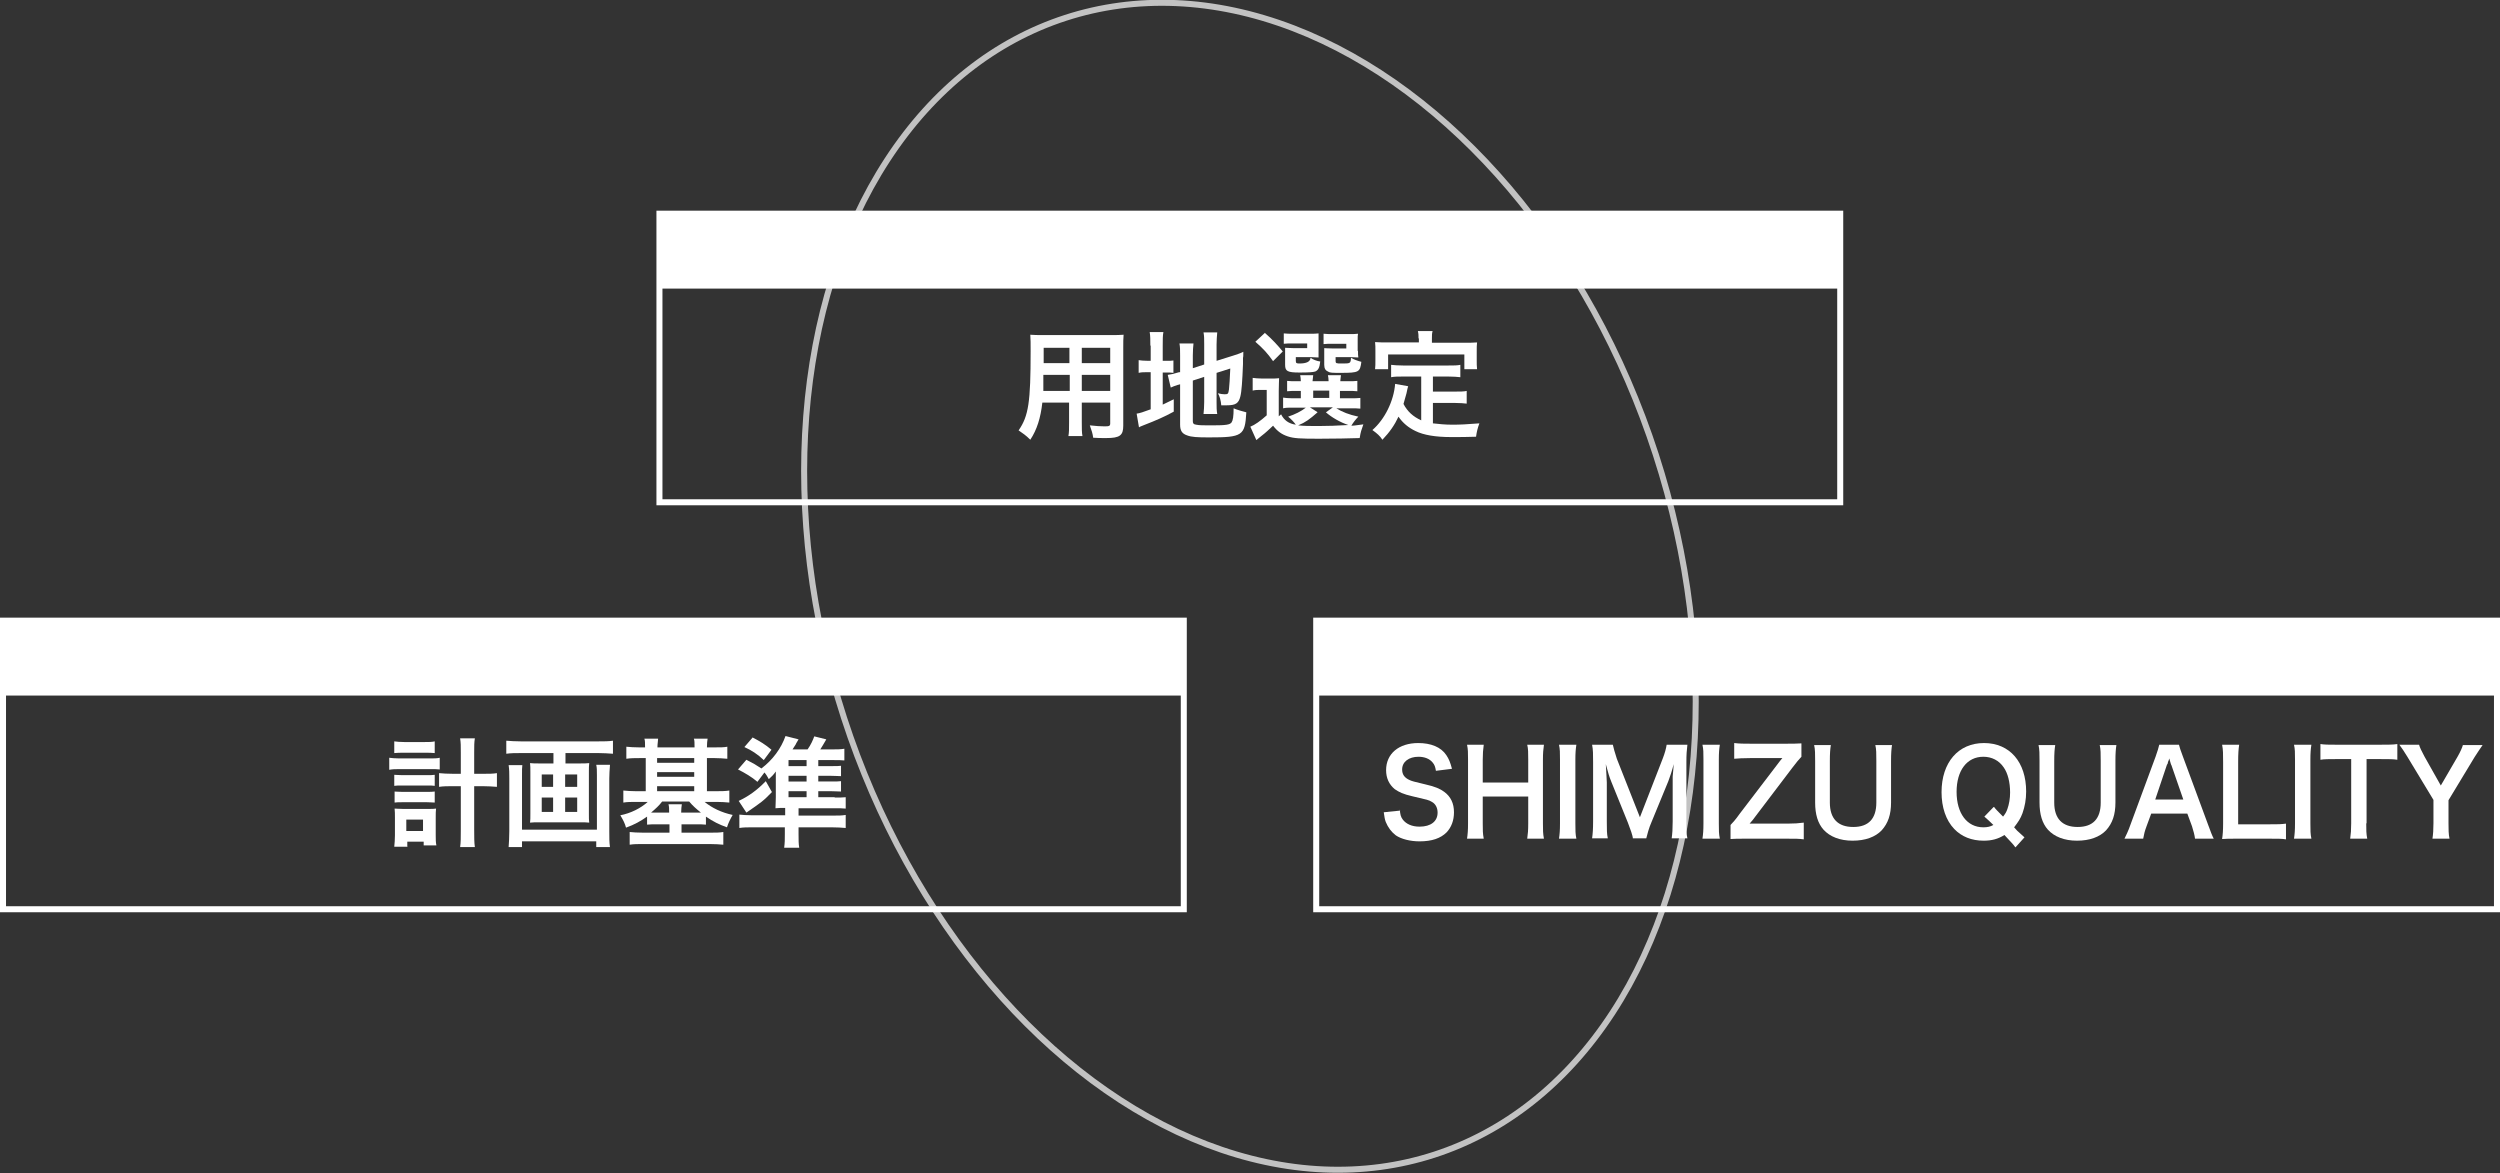
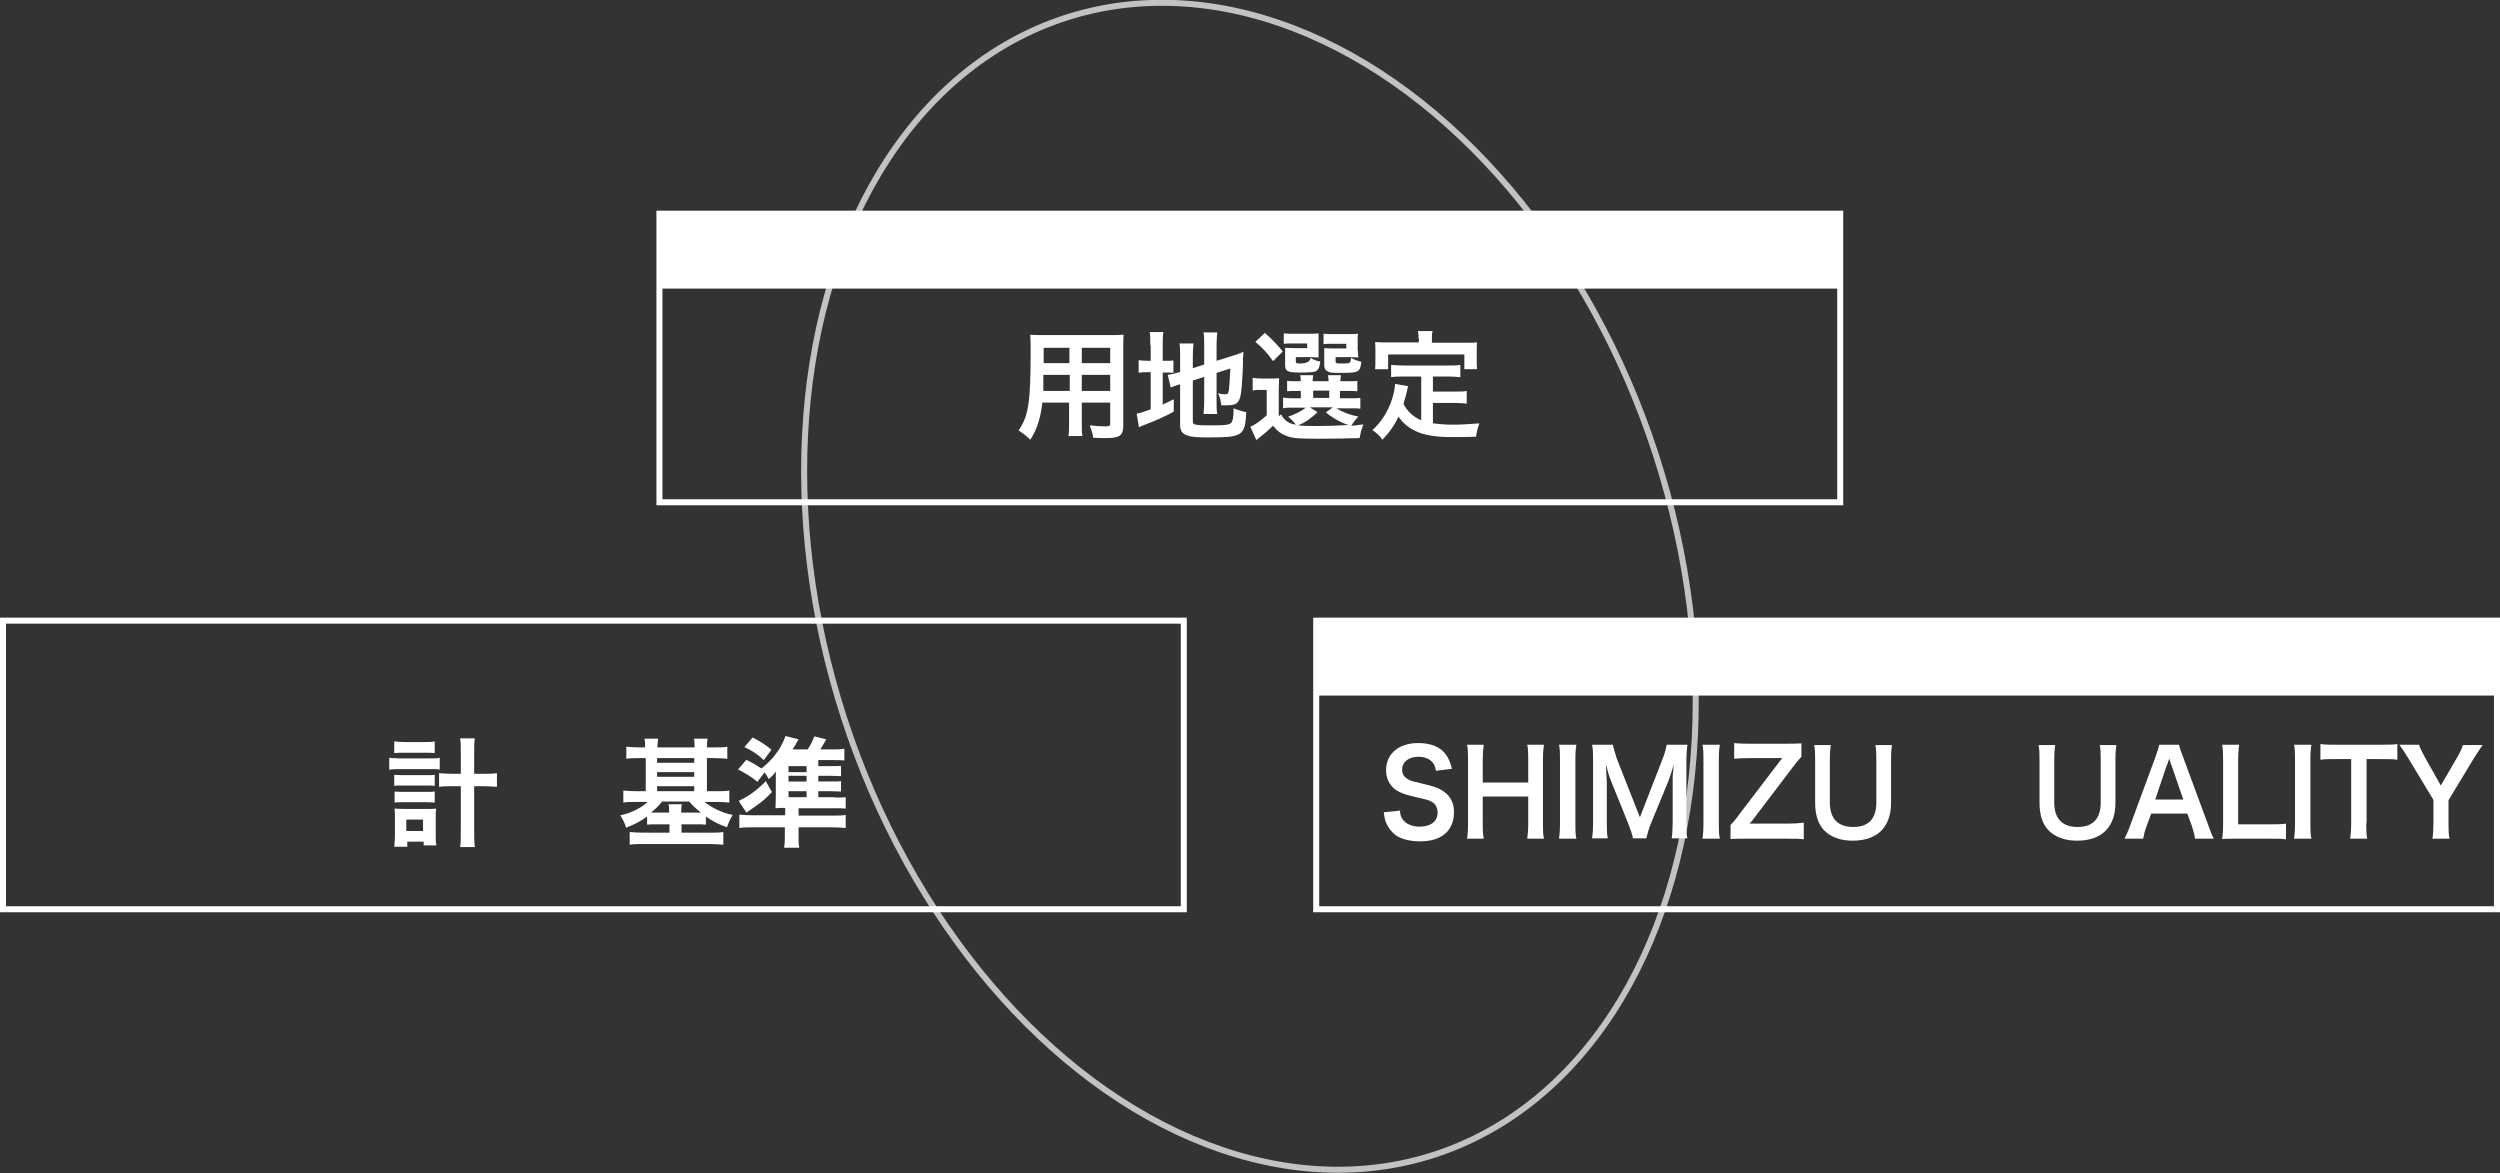
<svg xmlns="http://www.w3.org/2000/svg" viewBox="0 0 74.76 35.08">
  <rect x="0" y="0" width="74.76" height="35.08" fill="#333333" stroke="none" />
  <defs>
    <style>.d{fill:#fff;}.e{opacity:.7;}.e,.f{fill:none;stroke:#fff;stroke-miterlimit:10;stroke-width:.18px;}</style>
  </defs>
  <g id="a" />
  <g id="b">
    <g id="c">
      <ellipse class="e" cx="37.38" cy="17.54" rx="12.76" ry="17.87" transform="translate(-3.59 12.38) rotate(-17.97)" />
      <rect class="f" x="19.72" y="6.39" width="35.31" height="8.63" />
      <g>
        <path class="d" d="M31.17,12.04c-.05,.45-.16,.81-.36,1.11-.14-.14-.21-.18-.35-.28,.3-.43,.36-.85,.36-2.37,0-.24,0-.34-.01-.49,.12,.01,.21,.01,.4,.01h1.98c.2,0,.3,0,.41-.01-.01,.12-.01,.21-.01,.4v2.32c0,.29-.1,.37-.51,.37-.12,0-.29,0-.39-.01-.01-.11-.05-.23-.1-.37,.18,.02,.32,.03,.44,.03,.14,0,.17-.01,.17-.09v-.62h-.85v.58c0,.2,0,.32,.02,.42h-.42c.02-.11,.02-.21,.02-.42v-.58h-.81Zm.81-.83h-.78c0,.11,0,.19,0,.22,0,.19,0,.2,0,.26h.79v-.48Zm0-.81h-.77v.46h.77v-.46Zm1.22,.46v-.46h-.85v.46h.85Zm0,.83v-.48h-.85v.48h.85Z" />
        <path class="d" d="M34.4,10.34c0-.18,0-.3-.02-.41h.41c-.02,.11-.02,.21-.02,.41v.45h.08c.13,0,.18,0,.24-.01v.37c-.07-.01-.14-.01-.25-.01h-.07v.96c.13-.06,.17-.08,.33-.16v.37c-.27,.15-.55,.27-.86,.39-.09,.04-.14,.05-.18,.08l-.07-.41c.08-.01,.21-.05,.42-.13v-1.11h-.08c-.13,0-.19,0-.28,.02v-.38c.08,.01,.14,.02,.28,.02h.08v-.46Zm1.27,2.25c0,.07,.02,.1,.1,.11,.09,.02,.22,.02,.48,.02,.42,0,.53-.02,.58-.09,.04-.06,.06-.18,.06-.42,.09,.04,.29,.1,.38,.12-.04,.7-.11,.75-1.12,.75-.35,0-.52-.01-.65-.06-.15-.05-.21-.14-.21-.32v-1.21s-.05,.02-.07,.02c-.09,.03-.15,.05-.21,.08l-.09-.38c.08-.01,.18-.03,.34-.08h.03v-.49c0-.17,0-.26-.02-.37h.42c-.01,.11-.02,.21-.02,.36v.38l.34-.11v-.61c0-.16,0-.24-.02-.35h.41c-.01,.12-.02,.23-.02,.36v.49l.51-.16c.12-.04,.19-.06,.29-.11,0,.08,0,.16-.01,.18,0,.02,0,.1,0,.19-.02,.5-.04,.82-.08,.97-.05,.2-.14,.26-.4,.26-.05,0-.08,0-.17,0-.01-.14-.05-.28-.1-.36,.08,.02,.14,.03,.2,.03,.1,0,.11-.01,.13-.14,.01-.11,.03-.33,.04-.63l-.41,.13v.88c0,.14,0,.24,.02,.35h-.41c.01-.12,.02-.2,.02-.36v-.75l-.34,.11v1.22Z" />
        <path class="d" d="M38.31,12.39c.09,.18,.23,.28,.44,.31-.03-.05-.15-.18-.23-.24,.21-.07,.39-.16,.53-.27h-.4c-.13,0-.19,0-.28,.02v-.32c.08,.01,.14,.02,.27,.02h.26v-.22h-.08c-.17,0-.24,0-.33,.01v-.31c.08,.01,.15,.01,.33,.01h.08c0-.08-.01-.13-.02-.18h.39s-.01,.11-.02,.18h.48c0-.08-.01-.13-.02-.18h.39c-.01,.05-.01,.1-.02,.18h.19c.18,0,.24,0,.32-.01v.31c-.09-.01-.15-.01-.33-.01h-.19v.22h.27c.19,0,.25,0,.34-.01v.32c-.09-.01-.16-.01-.34-.01h-.38c.18,.11,.38,.19,.66,.25-.07,.07-.15,.17-.21,.27,.1,0,.11-.01,.36-.04-.06,.17-.08,.22-.11,.41-.33,.01-.74,.02-1.22,.02-.56,0-.75-.01-.93-.07-.18-.06-.31-.15-.44-.32-.14,.13-.21,.2-.34,.3-.07,.06-.1,.08-.16,.13l-.18-.4c.13-.05,.3-.17,.49-.34v-.76h-.18c-.1,0-.15,0-.24,.02v-.38c.09,.01,.15,.02,.28,.02h.25c.12,0,.18,0,.26-.01,0,.11-.01,.17-.01,.38v.76Zm-.49-2.44c.24,.21,.39,.38,.54,.56l-.29,.29c-.17-.24-.29-.37-.53-.58l.28-.26Zm1.61,.55c0,.08,0,.14,0,.19-.09,0-.14-.01-.23-.01h-.45v.11c0,.07,.02,.08,.11,.08q.32,0,.33-.17c.07,.05,.19,.1,.29,.11-.02,.19-.06,.26-.15,.3-.07,.02-.18,.03-.47,.03-.36,0-.43-.04-.43-.23v-.3c0-.1,0-.14,0-.21,.06,0,.12,.01,.24,.01h.42v-.14h-.41c-.14,0-.2,0-.29,.01v-.31c.07,.01,.18,.01,.29,.01h.44c.17,0,.25,0,.31-.01,0,.05,0,.08,0,.19v.32Zm-.03,1.83c-.24,.21-.36,.3-.58,.39,.18,.02,.35,.02,.61,.02s.57-.01,.89-.03c-.24-.08-.5-.23-.67-.38l.21-.15h-.69l.22,.14Zm-.13-.43h.48v-.22h-.48v.22Zm1.34-1.4c0,.08,0,.14,.01,.19-.09,0-.14-.01-.23-.01h-.45v.11c0,.08,.02,.08,.19,.08,.25,0,.26,0,.27-.17,.09,.05,.19,.09,.31,.12-.04,.31-.07,.33-.62,.33-.25,0-.32,0-.38-.04-.07-.03-.11-.09-.11-.2v-.5s.11,.01,.24,.01h.42v-.14h-.39c-.14,0-.19,0-.29,.01v-.31c.08,.01,.18,.01,.29,.01h.43c.17,0,.25,0,.31-.01-.01,.05-.01,.09-.01,.19v.32Z" />
        <path class="d" d="M42.48,11.26h-.52c-.16,0-.25,0-.36,.02v-.37c.09,.01,.2,.02,.36,.02h1.35c.17,0,.27,0,.36-.02v.37c-.1-.01-.2-.02-.36-.02h-.46v.45h.67c.16,0,.25,0,.34-.02v.38c-.1-.01-.19-.02-.34-.02h-.67v.61c.18,.02,.36,.04,.58,.04s.44-.01,.81-.04c-.05,.13-.08,.25-.1,.4-.31,.01-.44,.01-.75,.01-.46,0-.82-.06-1.06-.18-.21-.1-.38-.24-.51-.43-.11,.24-.26,.46-.48,.69-.08-.12-.15-.18-.3-.29,.37-.32,.64-.87,.68-1.38l.39,.07c-.02,.06-.02,.07-.05,.21-.02,.07-.05,.17-.09,.32,.12,.23,.29,.38,.53,.49v-1.31Zm-.06-1.13c0-.09,0-.15-.02-.23h.44c-.02,.07-.02,.13-.02,.22v.13h.96c.14,0,.26,0,.39-.01-.01,.08-.01,.16-.01,.26v.27c0,.1,0,.18,.01,.27h-.38v-.44h-2.28v.44h-.39c.01-.08,.01-.16,.01-.28v-.27c0-.09,0-.18-.01-.26,.13,.01,.25,.01,.39,.01h.92v-.13Z" />
      </g>
      <rect class="d" x="19.72" y="6.39" width="35.31" height="2.24" />
      <rect class="f" x=".09" y="18.56" width="35.31" height="8.63" />
      <g>
        <path class="d" d="M11.64,22.66c.09,.01,.17,.02,.3,.02h.91c.14,0,.21,0,.3-.02v.35c-.08-.01-.15-.01-.3-.01h-.91c-.12,0-.19,0-.3,.02v-.36Zm.15-.49c.09,.01,.16,.02,.3,.02h.61c.14,0,.21,0,.3-.02v.35c-.1-.01-.17-.01-.3-.01h-.61c-.13,0-.21,0-.3,.01v-.35Zm.37,3.15h-.37c.01-.11,.02-.2,.02-.34v-.53c0-.11,0-.18-.01-.27,.07,0,.12,.01,.25,.01h.76c.11,0,.17,0,.23-.01-.01,.08-.01,.15-.01,.27v.52c0,.13,0,.22,.02,.31h-.38v-.11h-.49v.16Zm-.37-2.15c.07,0,.12,.01,.23,.01h.75c.12,0,.15,0,.23-.01v.33c-.08-.01-.11-.01-.23-.01h-.75c-.12,0-.15,0-.23,.01v-.33Zm0,.5c.06,0,.11,.01,.23,.01h.75c.12,0,.15,0,.23-.01v.33c-.07,0-.12-.01-.23-.01h-.74c-.11,0-.16,0-.23,.01v-.33Zm.36,1.18h.5v-.34h-.5v.34Zm1.63-2.35c0-.2,0-.29-.02-.42h.44c-.02,.12-.02,.23-.02,.42v.64h.25c.19,0,.31,0,.43-.02v.41c-.14-.01-.26-.02-.43-.02h-.25v1.29c0,.24,0,.39,.02,.53h-.44c.02-.14,.02-.27,.02-.53v-1.29h-.22c-.16,0-.31,0-.43,.02v-.41c.11,.01,.24,.02,.43,.02h.22v-.64Z" />
-         <path class="d" d="M15.57,22.52c-.16,0-.29,0-.43,.02v-.39c.13,.01,.26,.02,.43,.02h2.33c.16,0,.3,0,.43-.02v.39c-.13-.01-.29-.02-.43-.02h-.99v.31h.42c.13,0,.21,0,.29-.01-.01,.08-.01,.15-.01,.26v1.26c0,.13,0,.18,.01,.26-.09-.01-.15-.01-.31-.01h-1.14c-.17,0-.23,0-.32,.01,.01-.08,.01-.13,.01-.26v-1.26c0-.11,0-.18-.01-.26,.08,.01,.16,.01,.29,.01h.41v-.31h-.97Zm2.67,.37c-.01,.12-.02,.27-.02,.39v1.58c0,.19,0,.33,.02,.47h-.41v-.17h-2.22v.17h-.4c.01-.15,.02-.28,.02-.47v-1.59c0-.14,0-.26-.02-.39h.41c-.01,.07-.01,.14-.01,.31v1.62h2.24v-1.63c0-.14,0-.22-.02-.31h.41Zm-2.04,.27v.37h.34v-.37h-.34Zm0,.69v.43h.34v-.43h-.34Zm.7-.32h.36v-.37h-.36v.37Zm0,.75h.36v-.43h-.36v.43Z" />
        <path class="d" d="M19.29,22.35c0-.13,0-.2-.02-.26h.41c0,.06-.02,.15-.02,.26h1.11c0-.13,0-.21-.02-.26h.41c-.01,.06-.02,.15-.02,.26h.23c.17,0,.28,0,.38-.02v.36c-.13-.01-.24-.02-.38-.02h-.23v.99h.28c.14,0,.26,0,.39-.02v.36c-.12-.01-.23-.02-.38-.02h-.36c.22,.18,.51,.32,.84,.39-.06,.1-.14,.26-.17,.37-.23-.08-.41-.17-.63-.32v.24c-.1-.01-.17-.01-.32-.01h-.41v.25h.86c.17,0,.27,0,.39-.02v.38c-.11-.01-.24-.02-.42-.02h-1.96c-.17,0-.3,0-.42,.02v-.38c.1,.01,.22,.02,.4,.02h.79v-.25h-.35c-.15,0-.22,0-.32,.01v-.24c-.2,.14-.38,.24-.63,.33-.03-.12-.08-.22-.17-.37,.31-.06,.61-.21,.82-.4h-.35c-.15,0-.26,0-.38,.02v-.36c.11,.01,.23,.02,.38,.02h.29v-.99h-.19c-.14,0-.26,0-.39,.02v-.36c.11,.01,.23,.02,.39,.02h.19Zm.51,1.62c-.09,.12-.19,.21-.33,.33,.06,0,.1,0,.19,0h.35c0-.11,0-.18-.02-.25h.4c-.01,.07-.02,.14-.02,.25h.41c.08,0,.12,0,.18,0-.15-.12-.25-.21-.35-.33h-.8Zm.96-1.16v-.14h-1.11v.14h1.11Zm0,.42v-.14h-1.11v.14h1.11Zm0,.43v-.15h-1.11v.15h1.11Z" />
-         <path class="d" d="M24.96,23.85c.14,0,.23,0,.33-.01v.34c-.09-.01-.19-.01-.36-.01h-1.05v.22h1.01c.19,0,.28,0,.4-.02v.39c-.13-.01-.24-.02-.43-.02h-.98v.2c0,.18,0,.29,.02,.41h-.45c.02-.15,.02-.24,.02-.41v-.2h-.93c-.19,0-.31,0-.43,.02v-.4c.11,.01,.21,.02,.38,.02h.99v-.22c-.1,0-.22,0-.29,.01,0-.11,.01-.17,.01-.33v-.47c0-.11,0-.22,0-.3-.07,.1-.12,.15-.21,.23-.05-.09-.07-.13-.13-.2l-.21,.28c-.16-.14-.38-.27-.58-.37l.25-.29c.18,.09,.3,.16,.45,.26,.34-.26,.59-.6,.72-.97l.39,.1c-.07,.12-.08,.13-.09,.16-.01,.02-.03,.04-.09,.14h.45c.1-.14,.16-.28,.2-.39l.36,.09c-.08,.14-.08,.14-.1,.17-.02,.04-.04,.06-.08,.13h.36c.12,0,.26,0,.36-.02v.35c-.09-.01-.19-.01-.31-.01h-.47v.18h.37c.18,0,.25,0,.31-.01v.31c-.09,0-.16-.01-.31-.01h-.37v.17h.37c.17,0,.23,0,.31-.01v.31c-.11,0-.16-.01-.31-.01h-.37v.18h.49Zm-1.87-.17c-.27,.28-.32,.31-.77,.62l-.23-.35c.28-.13,.54-.31,.81-.59l.18,.32Zm-.59-1.63c.23,.12,.38,.21,.57,.37l-.23,.31c-.19-.18-.36-.29-.58-.39l.25-.29Zm1.62,.86v-.18h-.54v.18h.54Zm-.54,.46h.54v-.17h-.54v.17Zm0,.47h.54v-.18h-.54v.18Z" />
+         <path class="d" d="M24.96,23.85c.14,0,.23,0,.33-.01v.34c-.09-.01-.19-.01-.36-.01h-1.05v.22h1.01c.19,0,.28,0,.4-.02v.39c-.13-.01-.24-.02-.43-.02h-.98v.2c0,.18,0,.29,.02,.41h-.45c.02-.15,.02-.24,.02-.41v-.2h-.93c-.19,0-.31,0-.43,.02v-.4c.11,.01,.21,.02,.38,.02h.99v-.22c-.1,0-.22,0-.29,.01,0-.11,.01-.17,.01-.33v-.47c0-.11,0-.22,0-.3-.07,.1-.12,.15-.21,.23-.05-.09-.07-.13-.13-.2l-.21,.28c-.16-.14-.38-.27-.58-.37l.25-.29c.18,.09,.3,.16,.45,.26,.34-.26,.59-.6,.72-.97l.39,.1c-.07,.12-.08,.13-.09,.16-.01,.02-.03,.04-.09,.14h.45c.1-.14,.16-.28,.2-.39l.36,.09c-.08,.14-.08,.14-.1,.17-.02,.04-.04,.06-.08,.13h.36c.12,0,.26,0,.36-.02v.35c-.09-.01-.19-.01-.31-.01h-.47v.18h.37c.18,0,.25,0,.31-.01v.31c-.09,0-.16-.01-.31-.01h-.37v.17h.37c.17,0,.23,0,.31-.01v.31c-.11,0-.16-.01-.31-.01h-.37v.18h.49Zm-1.87-.17c-.27,.28-.32,.31-.77,.62l-.23-.35c.28-.13,.54-.31,.81-.59l.18,.32Zm-.59-1.63c.23,.12,.38,.21,.57,.37l-.23,.31c-.19-.18-.36-.29-.58-.39l.25-.29Zm1.62,.86h-.54v.18h.54Zm-.54,.46h.54v-.17h-.54v.17Zm0,.47h.54v-.18h-.54v.18Z" />
      </g>
-       <rect class="d" x=".09" y="18.56" width="35.31" height="2.24" />
      <rect class="f" x="39.36" y="18.56" width="35.31" height="8.63" />
      <g>
        <path class="d" d="M41.86,24.2c.01,.16,.03,.23,.09,.31,.1,.13,.27,.21,.5,.21,.34,0,.54-.16,.54-.42,0-.14-.06-.26-.17-.32-.1-.06-.12-.06-.59-.17-.26-.06-.39-.12-.52-.21-.17-.14-.26-.33-.26-.57,0-.49,.38-.81,.96-.81,.38,0,.68,.12,.84,.36,.08,.12,.12,.22,.17,.41l-.48,.06c-.02-.12-.04-.18-.1-.25-.09-.11-.24-.17-.42-.17-.29,0-.49,.15-.49,.38,0,.15,.07,.25,.23,.32,.07,.03,.1,.04,.48,.13,.27,.06,.43,.13,.55,.22,.19,.14,.29,.34,.29,.61,0,.25-.08,.45-.22,.6-.18,.18-.44,.27-.81,.27-.28,0-.55-.07-.71-.18-.13-.1-.23-.23-.3-.4-.03-.08-.04-.15-.06-.29l.49-.05Z" />
        <path class="d" d="M46.17,22.27c-.02,.14-.03,.25-.03,.45v1.9c0,.2,0,.31,.03,.46h-.5c.02-.14,.03-.25,.03-.46v-.8h-1.36v.8c0,.2,0,.31,.03,.46h-.5c.02-.13,.03-.25,.03-.46v-1.9c0-.21,0-.31-.03-.45h.5c-.02,.15-.03,.26-.03,.45v.68h1.36v-.68c0-.2,0-.33-.03-.45h.5Z" />
        <path class="d" d="M47.14,22.27c-.02,.13-.03,.24-.03,.45v1.9c0,.21,0,.32,.03,.46h-.52c.02-.13,.03-.25,.03-.46v-1.9c0-.22,0-.31-.03-.45h.52Z" />
        <path class="d" d="M48.83,25.08c0-.08-.08-.3-.15-.48l-.49-1.21c-.07-.17-.1-.28-.17-.54,.01,.19,.03,.48,.03,.55v1.16c0,.24,0,.38,.03,.51h-.47c.02-.14,.03-.28,.03-.51v-1.77c0-.23,0-.37-.03-.52h.62c.02,.1,.06,.23,.12,.42l.69,1.75,.68-1.75c.07-.18,.1-.3,.12-.42h.62c-.02,.17-.03,.29-.03,.52v1.77c0,.26,0,.39,.03,.51h-.47c.02-.14,.03-.29,.03-.51v-1.34c.02-.2,.02-.22,.03-.37-.04,.17-.12,.41-.16,.51l-.51,1.24c-.06,.13-.13,.38-.15,.47h-.4Z" />
        <path class="d" d="M51.43,22.27c-.02,.13-.03,.24-.03,.45v1.9c0,.21,0,.32,.03,.46h-.52c.02-.13,.03-.25,.03-.46v-1.9c0-.22,0-.31-.03-.45h.52Z" />
        <path class="d" d="M53.94,25.1c-.14-.02-.25-.02-.49-.02h-1.26c-.21,0-.31,0-.44,.01v-.42c.05-.05,.16-.17,.27-.33l1.13-1.48s.04-.05,.06-.08l.04-.05s.03-.04,.05-.06c-.07,0-.17,0-.24,0h-.72c-.2,0-.38,.01-.48,.02v-.47c.16,.02,.29,.02,.48,.02h1.09c.13,0,.31,0,.44-.01v.4c-.06,.06-.16,.18-.28,.34l-1.1,1.45c-.05,.07-.08,.11-.17,.21h1.13c.2,0,.34-.01,.49-.03v.47Z" />
        <path class="d" d="M56.58,22.27c-.02,.13-.03,.26-.03,.48v1.25c0,.36-.09,.62-.28,.83-.19,.2-.49,.31-.87,.31s-.68-.12-.87-.33c-.17-.19-.25-.46-.25-.81v-1.24c0-.21,0-.35-.03-.48h.5c-.02,.12-.03,.25-.03,.48v1.24c0,.48,.24,.73,.7,.73s.69-.25,.69-.73v-1.24c0-.23,0-.35-.03-.48h.5Z" />
-         <path class="d" d="M60.26,25.33c-.06-.09-.12-.14-.32-.36-.19,.12-.38,.17-.62,.17-.36,0-.66-.12-.88-.35-.25-.26-.38-.65-.38-1.1,0-.89,.5-1.47,1.27-1.47s1.26,.57,1.26,1.45c0,.24-.04,.45-.11,.65-.06,.16-.12,.25-.25,.42l.09,.1c.08,.07,.15,.14,.22,.2l-.27,.3Zm-.63-1.2c.04,.06,.13,.15,.27,.29,.07-.09,.1-.14,.13-.23,.05-.14,.08-.31,.08-.49,0-.31-.07-.58-.19-.75-.14-.21-.36-.32-.61-.32-.49,0-.8,.41-.8,1.05s.31,1.06,.8,1.06c.12,0,.21-.02,.3-.07-.1-.1-.19-.18-.27-.25l.27-.28Z" />
        <path class="d" d="M63.29,22.27c-.02,.13-.03,.26-.03,.48v1.25c0,.36-.09,.62-.28,.83-.19,.2-.49,.31-.87,.31s-.68-.12-.87-.33c-.17-.19-.25-.46-.25-.81v-1.24c0-.21,0-.35-.03-.48h.5c-.02,.12-.03,.25-.03,.48v1.24c0,.48,.24,.73,.7,.73s.69-.25,.69-.73v-1.24c0-.23,0-.35-.03-.48h.5Z" />
        <path class="d" d="M65.64,25.08c-.01-.1-.05-.24-.09-.37l-.14-.38h-1.08l-.14,.38c-.06,.16-.07,.22-.1,.37h-.56c.03-.06,.12-.24,.18-.42l.75-2.03c.06-.17,.09-.27,.11-.36h.59c.02,.09,.04,.14,.12,.36l.75,2.03c.08,.22,.13,.35,.17,.42h-.56Zm-.71-2.2s-.03-.08-.06-.2c-.01,.04-.02,.07-.04,.11,0,.04-.02,.07-.03,.08l-.35,1.04h.84l-.36-1.04Z" />
        <path class="d" d="M68.36,25.1c-.12-.02-.24-.02-.48-.02h-1c-.19,0-.31,0-.43,.01,.02-.13,.03-.26,.03-.47v-1.83c0-.24,0-.37-.03-.52h.51c-.02,.14-.03,.26-.03,.52v1.86h.95c.23,0,.33,0,.48-.02v.48Z" />
        <path class="d" d="M69.12,22.27c-.02,.13-.03,.24-.03,.45v1.9c0,.21,0,.32,.03,.46h-.52c.02-.13,.03-.25,.03-.46v-1.9c0-.22,0-.31-.03-.45h.52Z" />
        <path class="d" d="M70.76,24.62c0,.19,0,.32,.03,.46h-.51c.02-.14,.03-.27,.03-.46v-1.92h-.46c-.2,0-.35,0-.46,.02v-.47c.12,.02,.27,.02,.46,.02h1.34c.24,0,.37,0,.5-.02v.47c-.12-.02-.25-.02-.5-.02h-.42v1.92Z" />
        <path class="d" d="M72.74,25.08c.02-.13,.03-.27,.03-.46v-.7l-.78-1.29c-.12-.19-.13-.21-.24-.36h.59c.02,.08,.08,.2,.16,.35l.49,.87,.5-.86c.08-.14,.14-.27,.16-.35h.59c-.08,.12-.12,.17-.24,.36l-.78,1.29v.69c0,.18,0,.32,.03,.46h-.51Z" />
      </g>
      <rect class="d" x="39.36" y="18.56" width="35.31" height="2.24" />
    </g>
  </g>
</svg>